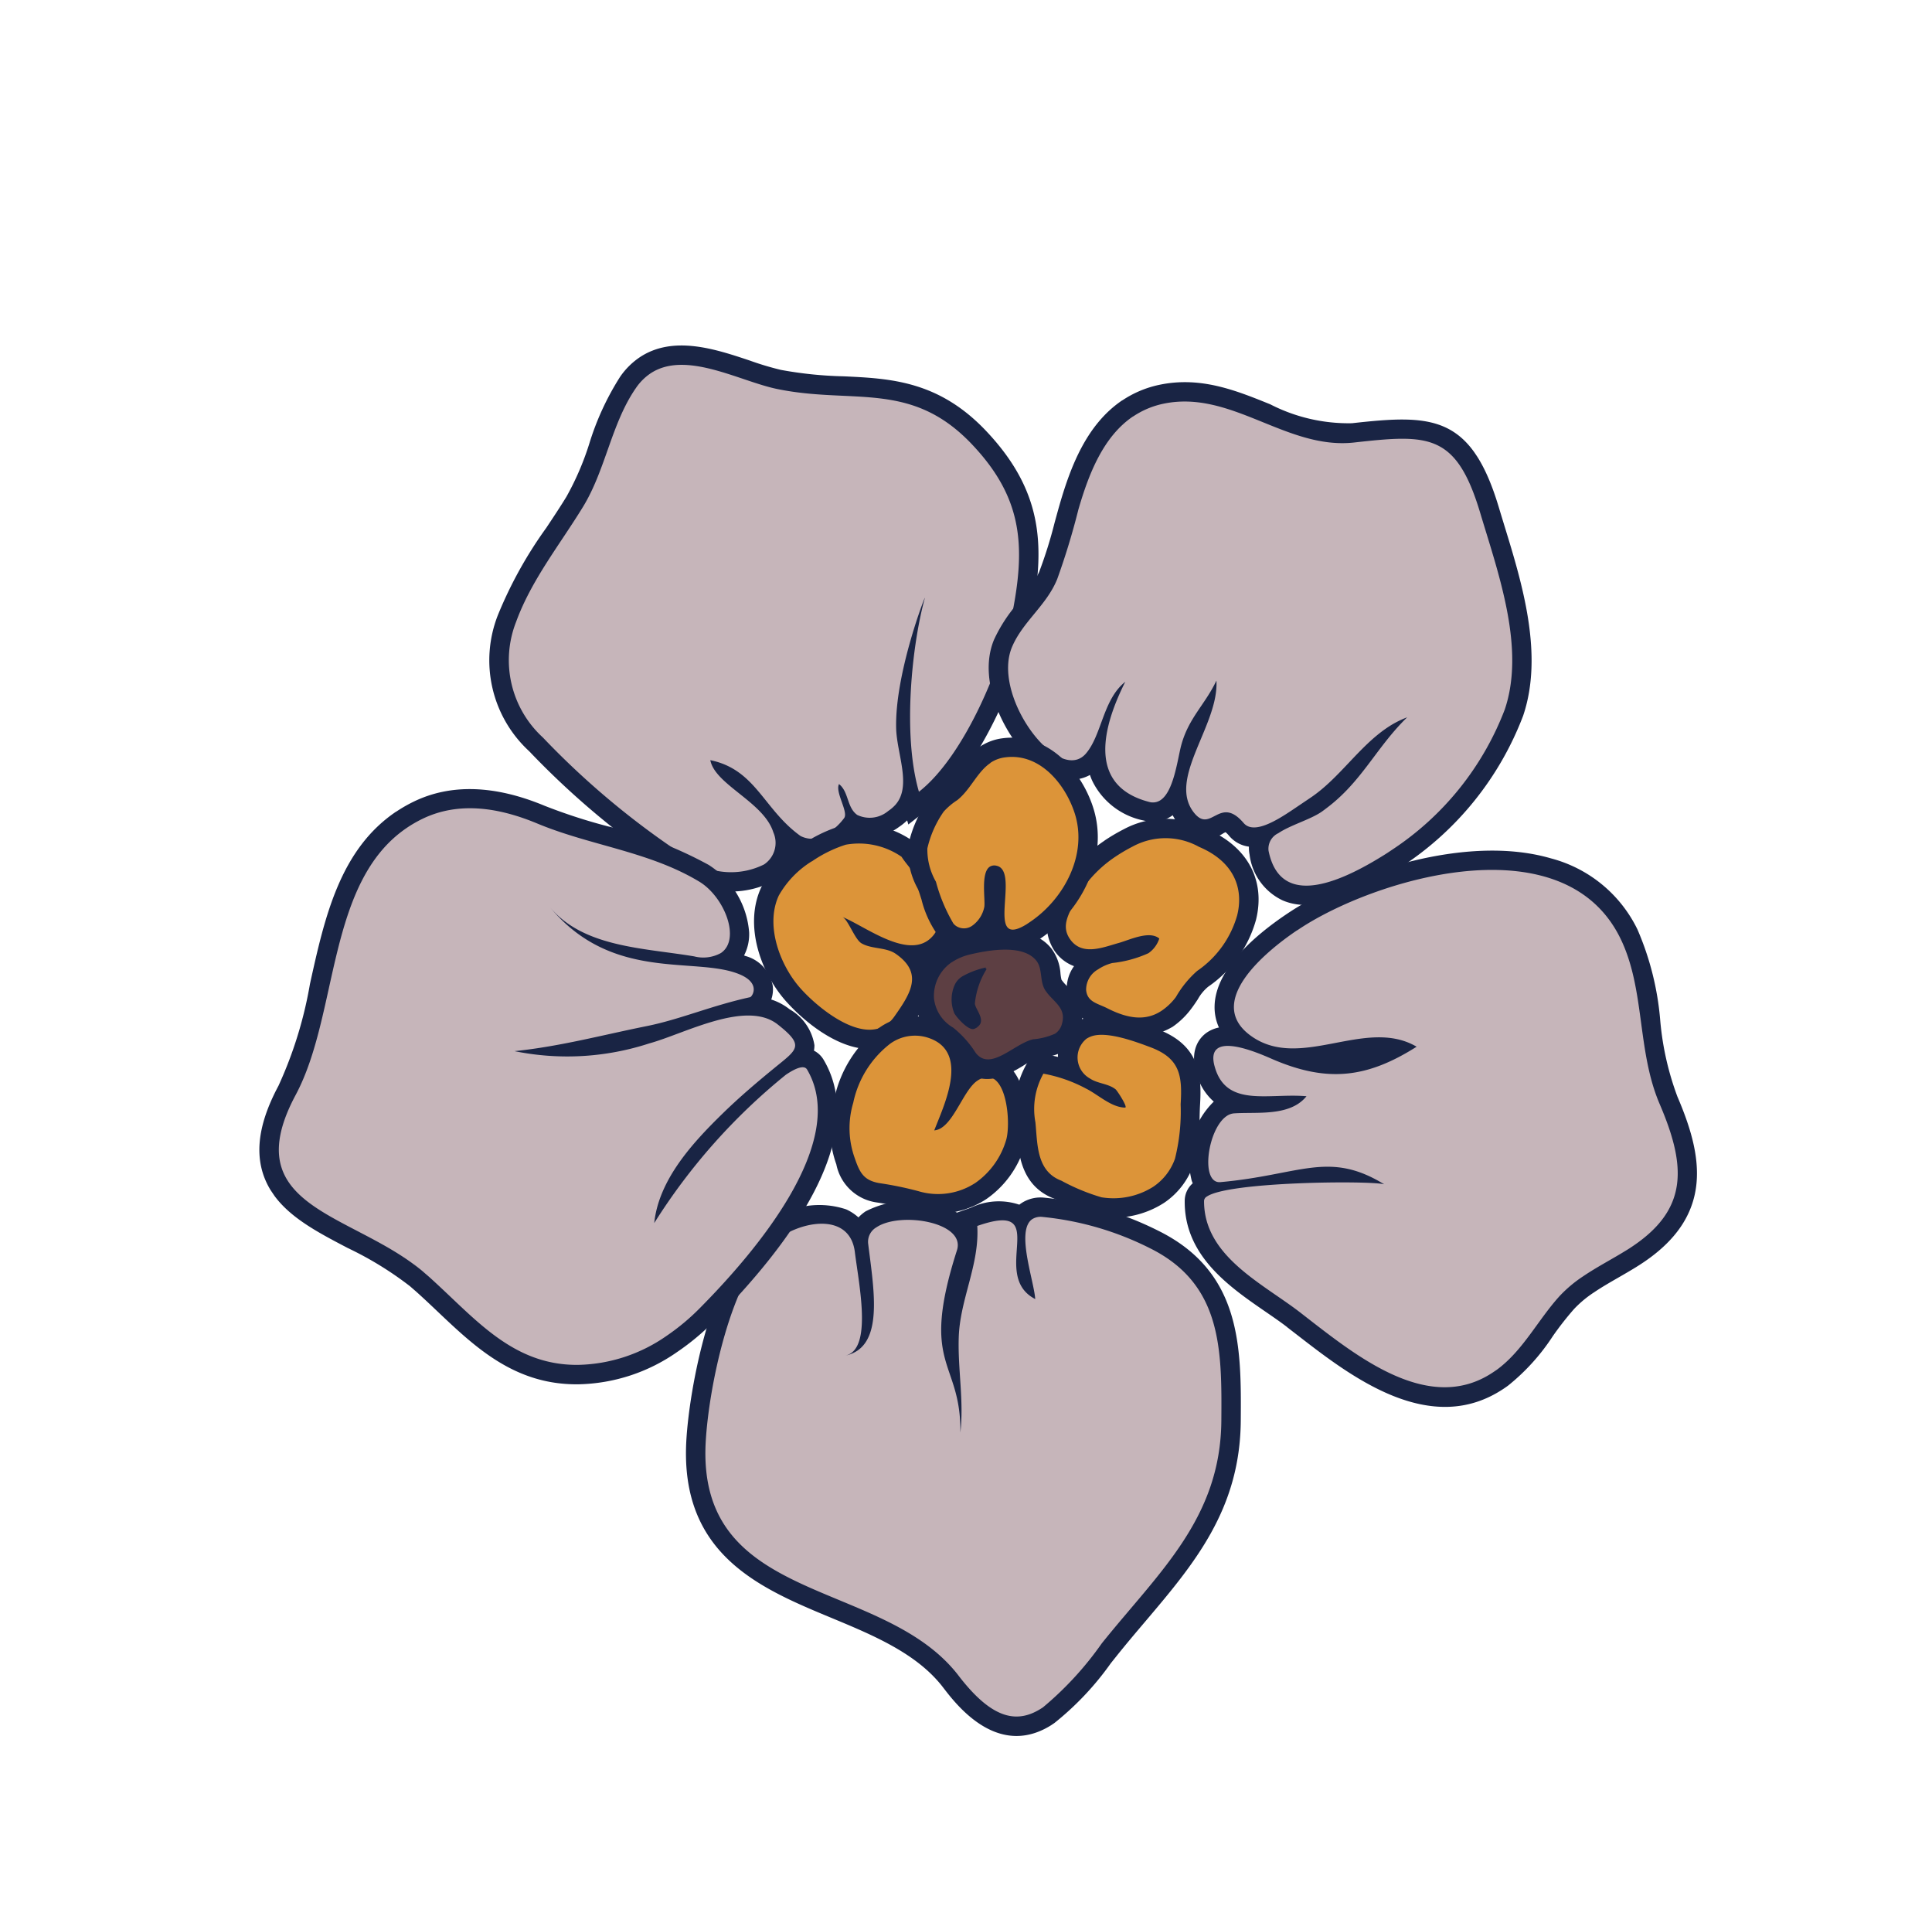
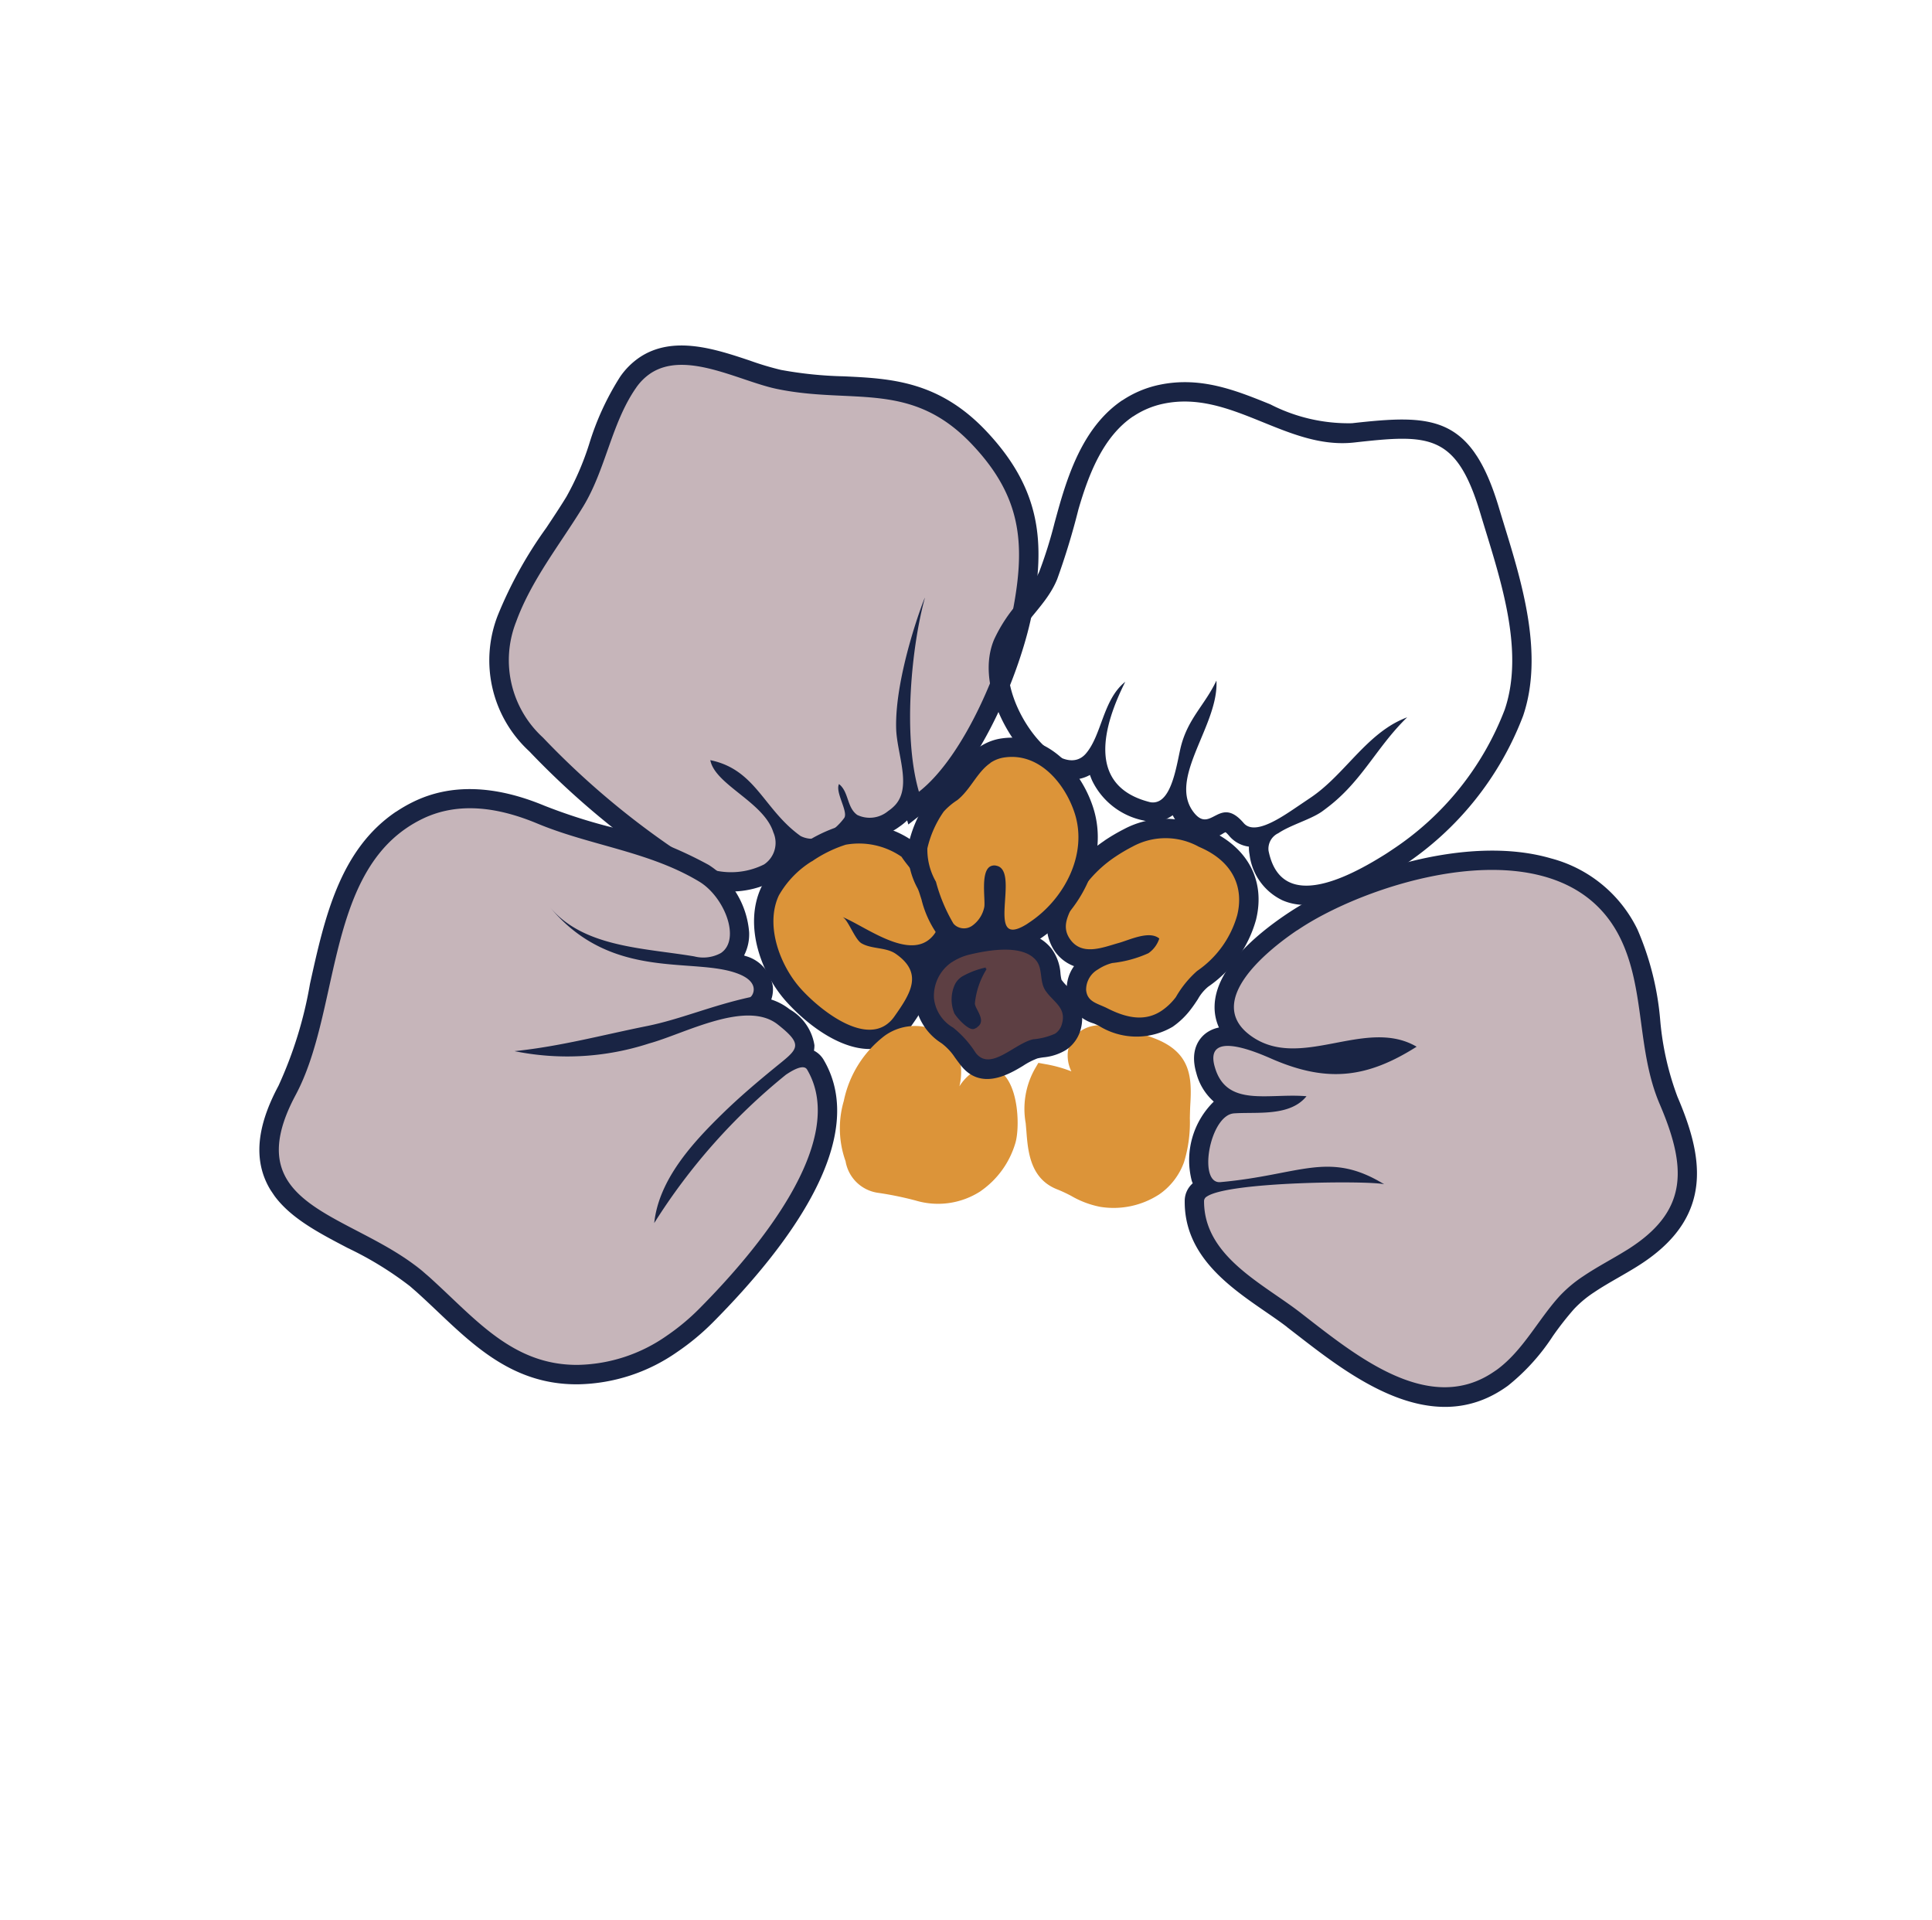
<svg xmlns="http://www.w3.org/2000/svg" xmlns:xlink="http://www.w3.org/1999/xlink" width="122.069" height="121.276" viewBox="0 0 122.069 121.276">
  <defs>
    <clipPath id="clip-path">
      <path id="Path_21027" data-name="Path 21027" d="M32.024,49.28c-.427.438-.9.852-1.383,1.276-.44.386-.889.778-1.314,1.2a20.589,20.589,0,0,1,2.7-2.478M22.391,41.2c-3.88.361-9.134,5.763-11.07,8.32-4.091,5.4-1.314,9.6,1.371,13.669,1.612,2.442,3.279,4.968,3.491,7.783.018.3.033.541.058.734.211,2.132.935,4.6,3.864,4.6a18.173,18.173,0,0,0,4.929-1.113l.589-.185c.905-.282,1.8-.533,2.684-.783,4.49-1.262,8.733-2.456,11.778-6.9,2.5-3.65,5.089-7.425,2.38-12.193A19.809,19.809,0,0,0,37.8,49.523a1.591,1.591,0,0,0-1.006-.388,1.4,1.4,0,0,0-.555.114,1.407,1.407,0,0,0-.05-.2c-.223-.657-.928-1.1-2.361-1.477l-.448-.118-.235.4a6.883,6.883,0,0,1-.571.819,1.782,1.782,0,0,0,.05-1.427,5.5,5.5,0,0,0-4.287-3.185,1.745,1.745,0,0,0-1.131.374,2.31,2.31,0,0,0-.338-1.458,4.764,4.764,0,0,0-3.968-1.8c-.173,0-.344.009-.507.023" transform="translate(-9.247 -41.175)" fill="none" />
    </clipPath>
    <linearGradient id="linear-gradient" x1="-0.245" y1="1.017" x2="-0.213" y2="1.017" gradientUnits="objectBoundingBox">
      <stop offset="0" stop-color="#ba86a0" />
      <stop offset="0.443" stop-color="#c1a5b1" />
      <stop offset="0.738" stop-color="#c6b5ba" />
      <stop offset="1" stop-color="#c6b5ba" />
    </linearGradient>
    <clipPath id="clip-path-2">
      <rect id="Rectangle_22114" data-name="Rectangle 22114" width="89.115" height="86.176" fill="none" />
    </clipPath>
    <clipPath id="clip-path-3">
      <path id="Path_21029" data-name="Path 21029" d="M49.787,50.267A16.9,16.9,0,0,0,52.113,51.4a9.581,9.581,0,0,1,3.109,1.8,7.442,7.442,0,0,1-5.435-2.936m-1.973-5.3a2.637,2.637,0,0,0-.409,2.1,2.158,2.158,0,0,0-1.422-.719c-.452,0-1.064.23-1.411,1.324a2.779,2.779,0,0,0,.576,2.92c-.105-.065-.209-.129-.31-.189a1.572,1.572,0,0,0-.783-.2,4.544,4.544,0,0,0-3.521,2.916,1.568,1.568,0,0,0-.038.638,1.69,1.69,0,0,0-.315-.033.921.921,0,0,0-.807.38c-1.786,2.6-.639,5.513.372,8.089.214.544.423,1.074.606,1.618l.265.8c1.344,4.073,3.182,9.652,8.356,9.652.1,0,.2,0,.294-.006a12.848,12.848,0,0,0,3.895-.971,20.121,20.121,0,0,1,2.128-.691,7.648,7.648,0,0,1,1.8-.185c.61,0,1.224.044,1.832.087.429.031.854.061,1.271.078.185.006.366.01.543.01,4.717,0,6.217-2.791,7.018-6.983a18.862,18.862,0,0,1,1.84-4.745,17.673,17.673,0,0,0,1.966-5.388,7.874,7.874,0,0,0-1.88-6.3c-3.488-4.191-10.634-6-14.584-6.185-.219-.011-.49-.018-.795-.018-1.891,0-5.247.26-6.49,2" transform="translate(-38.44 -42.968)" fill="none" />
    </clipPath>
    <linearGradient id="linear-gradient-2" x1="-1.348" y1="1.072" x2="-1.313" y2="1.072" xlink:href="#linear-gradient" />
    <clipPath id="clip-path-5">
      <path id="Path_21031" data-name="Path 21031" d="M41.846.789a16.861,16.861,0,0,0-3.84,2.338,18.372,18.372,0,0,1-3.161,2.026c-.719.329-1.454.632-2.191.936a26,26,0,0,0-5.5,2.8A7.215,7.215,0,0,0,24.238,16.5a51.75,51.75,0,0,0,3.656,12.2,5.232,5.232,0,0,0,4.048,2.758,2.163,2.163,0,0,0,2.083-1.44,7.563,7.563,0,0,0,.262.844,2.165,2.165,0,0,0,2.223,1.216A4.358,4.358,0,0,0,38,31.81a.136.136,0,0,0,.023-.011,2.429,2.429,0,0,0,2.31,1.237,3.123,3.123,0,0,0,.739-.085,2.4,2.4,0,0,0,.914-.452l-.217.677.9-.062c4.014-.278,9.451-4.044,11.861-6.5,2.9-2.951,4.538-5.735,3.758-10.494-.668-4.09-2.916-5.764-5.3-7.536a25.276,25.276,0,0,1-3.128-2.613,19.206,19.206,0,0,1-1.35-1.643C47.134,2.533,45.579.5,43.318.5a4.045,4.045,0,0,0-1.472.289" transform="translate(-24.064 -0.5)" fill="none" />
    </clipPath>
    <linearGradient id="linear-gradient-3" x1="-0.819" y1="2.618" x2="-0.785" y2="2.618" xlink:href="#linear-gradient" />
    <clipPath id="clip-path-7">
-       <path id="Path_21033" data-name="Path 21033" d="M55.786,19.348c-.311.26-.616.523-.922.788a28.935,28.935,0,0,1-2.6,2.072,8.038,8.038,0,0,1-2.271.932,9.106,9.106,0,0,0-2.5,1.031c-2.239,1.48-2.578,5.293-1.955,7.364.381,1.265,1.132,1.99,2.063,1.99a1.873,1.873,0,0,0,.495-.067,2.807,2.807,0,0,0,.278-.087,3.972,3.972,0,0,0-.451,1.251,4.048,4.048,0,0,0,1.167,3.405,1.477,1.477,0,0,0,1.135.527,2.192,2.192,0,0,0,1-.276,2.807,2.807,0,0,0-.312,1.532,1.45,1.45,0,0,0,1.494,1.48c.476.056.657.077.746.86a1.535,1.535,0,0,0,1.094,1.262,1.44,1.44,0,0,0-.728.761,3.119,3.119,0,0,0,.064,3c.843,1.315,2.894,2.016,6.271,2.145.24.009.483.013.729.013a19.121,19.121,0,0,0,11.234-3.49c3.1-2.359,4.442-6.771,5.52-10.317l.344-1.117c1.7-5.446-.011-6.6-4.411-8.9-1.683-.884-2.728-2.437-3.831-4.079-1.248-1.857-2.539-3.775-4.833-4.712a6.038,6.038,0,0,0-2.275-.451c-2.51,0-4.717,1.559-6.547,3.084" transform="translate(-45.261 -16.264)" fill="none" />
-     </clipPath>
+       </clipPath>
    <linearGradient id="linear-gradient-4" x1="-1.598" y1="2.004" x2="-1.563" y2="2.004" xlink:href="#linear-gradient" />
    <clipPath id="clip-path-9">
      <path id="Path_21045" data-name="Path 21045" d="M9.651,18.713a26.215,26.215,0,0,1-5.375,4.319c-2,1.056-3.176,2.245-3.6,3.635-.631,2.083.529,4.221,1.758,6.483a22.112,22.112,0,0,1,1.957,4.319l.145.543c.151.6.284,1.2.418,1.8.693,3.117,1.411,6.34,4.539,8.4a10.647,10.647,0,0,0,5.982,1.7,14.761,14.761,0,0,0,2.855-.29c5.279-1.05,14.186-3.648,14.528-9.261a.9.9,0,0,0-.243-.677,1.1,1.1,0,0,0-.3-.224,1.258,1.258,0,0,0,.683-.5c.344-.518.223-1.21-.1-2.228a3.338,3.338,0,0,0-1.154-1.6h.114a1.235,1.235,0,0,0,1.012-.674,1.787,1.787,0,0,0-.325-1.919,6.026,6.026,0,0,0-.628-.756,2.032,2.032,0,0,0,1.65-1.037,4.9,4.9,0,0,0,.22-4.362,24.929,24.929,0,0,0-3.823-5.439,36.208,36.208,0,0,1-2.644-3.384c-1.775-2.693-3.891-4.229-6.29-4.569a8.52,8.52,0,0,0-1.193-.085c-4.063,0-7.174,2.954-10.181,5.811" transform="translate(-0.502 -12.902)" fill="none" />
    </clipPath>
    <linearGradient id="linear-gradient-5" x1="-0.005" y1="1.902" x2="0.031" y2="1.902" xlink:href="#linear-gradient" />
  </defs>
  <g id="Group_18758" data-name="Group 18758" transform="translate(0 49.833) rotate(-34)">
    <g id="Group_18739" data-name="Group 18739" transform="translate(11.326 50.433)">
      <g id="Group_18738" data-name="Group 18738" clip-path="url(#clip-path)">
-         <rect id="Rectangle_22113" data-name="Rectangle 22113" width="37.943" height="35.131" transform="translate(-2.018 0)" fill="url(#linear-gradient)" />
-       </g>
+         </g>
    </g>
    <g id="Group_18741" data-name="Group 18741" transform="translate(0 0)">
      <g id="Group_18740" data-name="Group 18740" clip-path="url(#clip-path-2)">
-         <path id="Path_21028" data-name="Path 21028" d="M23.008,41.9c2.064,0,4.525,1.278,3.442,3.412-.873,1.716-2.275,5.165-3.781,5.165a1.007,1.007,0,0,1-.385-.077,2.129,2.129,0,0,0,.81.169c1.878,0,3.137-2.842,4.342-5.213a1.057,1.057,0,0,1,1.012-.574c1.809,0,4.881,2.888,3.411,4.048-6.128,4.828-3.637,5.858-6.259,9.666,1.309-1.527,2.1-3.416,3.275-5.04,1.407-1.954,3.666-3.073,4.907-5.182,4.936,1.3-1.159,2.941.454,5.877.6-1.045,1.4-4.291,2.668-4.291a1,1,0,0,1,.623.254,19.219,19.219,0,0,1,4.516,5.431c2.506,4.414.2,7.824-2.353,11.548-3.5,5.112-8.677,5.742-14.138,7.443a20.766,20.766,0,0,1-5.335,1.27c-1.892,0-3.084-1.091-3.3-4.643-.125-2.03-.168-2.729-.168-2.729s.1,1.6.16,2.617C16.335,63.305,5.7,58.208,11.921,50c2.048-2.707,7.136-7.754,10.639-8.08.146-.013.3-.021.448-.021m-6.1,29.151.007.111c.031.5.043.708.043.708s-.022-.347-.05-.819m6.1-30.376c-.192,0-.381.009-.566.027-4.079.38-9.508,5.931-11.5,8.559C6.592,55,9.619,59.59,12.291,63.637c1.571,2.38,3.194,4.839,3.393,7.5.006.094.011.189.018.282.1,1.584.507,5.616,4.515,5.616a18.5,18.5,0,0,0,5.109-1.14l.59-.185c.9-.28,1.792-.532,2.669-.778,4.6-1.295,8.945-2.516,12.116-7.143,2.608-3.807,5.3-7.742,2.407-12.845a20.47,20.47,0,0,0-4.814-5.781,2.2,2.2,0,0,0-1.39-.523c-.056,0-.113,0-.168.006a4.057,4.057,0,0,0-2.642-1.552l-.9-.236,0,.006a6.193,6.193,0,0,0-4.745-3.3,2.624,2.624,0,0,0-.589.065,3.011,3.011,0,0,0-.359-.856,5.386,5.386,0,0,0-4.491-2.091" transform="translate(1.968 9.145)" fill="#192444" />
-       </g>
+         </g>
    </g>
    <g id="Group_18743" data-name="Group 18743" transform="translate(47.082 52.629)">
      <g id="Group_18742" data-name="Group 18742" clip-path="url(#clip-path-3)">
        <rect id="Rectangle_22115" data-name="Rectangle 22115" width="34.289" height="31.299" transform="translate(-0.852 0)" fill="url(#linear-gradient-2)" />
      </g>
    </g>
    <g id="Group_18745" data-name="Group 18745" transform="translate(0 0)">
      <g id="Group_18744" data-name="Group 18744" clip-path="url(#clip-path-2)">
        <path id="Path_21030" data-name="Path 21030" d="M54.415,43.693c.294,0,.554.007.764.017,5.923.284,16.953,3.971,15.89,11.794-.484,3.562-3.11,6.468-3.8,10.1-.795,4.161-2.188,6.485-6.417,6.485-.169,0-.34,0-.518-.011-1.023-.039-2.081-.164-3.127-.164a8.286,8.286,0,0,0-1.946.2c-1.974.476-3.845,1.564-5.906,1.645-.091,0-.18,0-.268,0-5.066,0-6.721-6.1-8.041-10.033l.347,1.025-.605-1.8s.066.2.246.736c-.949-2.815-3-6.277-1.041-9.129a.34.34,0,0,1,.3-.115c1.684,0,9.058,4.89,9.713,5.622-1.711-3.749-4.062-3.447-8.505-5.9-1.127-.625,1.2-3.238,2.665-3.238a.942.942,0,0,1,.479.119c1.086.63,2.376,1.764,3.728,1.764a2.31,2.31,0,0,0,.674-.1c-1.864-1.509-4.585-2.217-3.78-4.743.2-.648.5-.9.828-.9.975,0,2.27,2.181,2.544,2.6,2.033,3.12,4.282,4.234,7.926,4.34-1.635-3.407-7.044-2.8-8.326-6.505-1.144-3.323,3.72-3.815,6.177-3.815M41.032,63.7l.012.036-.012-.036M54.415,42.468c-2.453,0-5.656.392-6.988,2.259a3.1,3.1,0,0,0-.539,1.29,2.067,2.067,0,0,0-.794-.163c-.434,0-1.5.17-2,1.752A3.609,3.609,0,0,0,44,49.715a5.186,5.186,0,0,0-3.951,3.37q-.022.083-.037.165a1.473,1.473,0,0,0-1.042.639c-1.963,2.85-.7,6.065.315,8.647.216.548.419,1.064.583,1.553l.007.022h0l0,.013h0l.263.794c1.322,4.011,3.319,10.074,8.939,10.074.1,0,.211,0,.318-.006a13.276,13.276,0,0,0,4.076-1.008,19.483,19.483,0,0,1,2.066-.67,7,7,0,0,1,1.66-.168c.581,0,1.168.042,1.789.086.435.031.866.061,1.291.078.191.007.38.011.565.011,5.441,0,6.877-3.595,7.62-7.481a18.192,18.192,0,0,1,1.786-4.587,18.18,18.18,0,0,0,2.026-5.579,8.464,8.464,0,0,0-2.017-6.775c-3.614-4.344-10.967-6.212-15.027-6.407-.227-.011-.506-.018-.823-.018" transform="translate(8.531 9.548)" fill="#192444" />
      </g>
    </g>
    <g id="Group_18747" data-name="Group 18747" transform="translate(29.475 0.612)">
      <g id="Group_18746" data-name="Group 18746" clip-path="url(#clip-path-5)">
        <rect id="Rectangle_22117" data-name="Rectangle 22117" width="35.443" height="32.677" transform="translate(-0.442 0)" fill="url(#linear-gradient-3)" />
      </g>
    </g>
    <g id="Group_18749" data-name="Group 18749" transform="translate(0 0)">
      <g id="Group_18748" data-name="Group 18748" clip-path="url(#clip-path-2)">
        <path id="Path_21032" data-name="Path 21032" d="M43.43,1.225c2.684,0,4.4,3.546,6.1,5.286,3.431,3.513,7.353,4.27,8.26,9.821C58.509,20.7,57.15,23.3,54.2,26.3c-2.508,2.556-7.816,6.065-11.466,6.319,1.157-3.608,4.87-7.985,7.142-9.927.015-.012.021-.018.017-.018-.062,0-4.287,2.973-6.1,5.8-.876,1.361-1.222,3.617-2.763,4a2.511,2.511,0,0,1-.59.067,1.817,1.817,0,0,1-1.756-.888c-.287-.766.38-1.5.135-2.261-.5.278-.48,1.791-.928,1.961a3.757,3.757,0,0,1-1.269.22,1.628,1.628,0,0,1-1.65-.817c-1.006-2.7.01-5.06-2.049-7.163-.626,1.458,1.33,4.087.751,6.009a1.638,1.638,0,0,1-1.62,1.351,4.661,4.661,0,0,1-3.5-2.413,51.4,51.4,0,0,1-3.6-12.047,6.615,6.615,0,0,1,2.675-7c2.287-1.661,5.043-2.508,7.585-3.67,2.5-1.145,4.439-3.374,6.967-4.351a3.442,3.442,0,0,1,1.251-.247M43.43,0h0a4.678,4.678,0,0,0-1.694.331,17.258,17.258,0,0,0-3.981,2.418A17.732,17.732,0,0,1,34.7,4.709c-.7.321-1.447.627-2.167.924A26.464,26.464,0,0,0,26.907,8.5a7.8,7.8,0,0,0-3.156,8.227,52.27,52.27,0,0,0,3.705,12.343,5.829,5.829,0,0,0,4.6,3.1,2.716,2.716,0,0,0,1.9-.715,2.881,2.881,0,0,0,2.671,1.335,5.083,5.083,0,0,0,1.229-.153,3.215,3.215,0,0,0,2.591,1.121,3.836,3.836,0,0,0,.659-.056l-.082.257,1.8-.126c4.169-.289,9.778-4.158,12.254-6.681,3.031-3.087,4.746-6.008,3.926-11.021-.709-4.335-3.165-6.162-5.539-7.93a24.844,24.844,0,0,1-3.055-2.549,18.516,18.516,0,0,1-1.3-1.587C47.72,2.256,45.995,0,43.43,0" transform="translate(5.298 0)" fill="#192444" />
      </g>
    </g>
    <g id="Group_18751" data-name="Group 18751" transform="translate(55.437 19.921)">
      <g id="Group_18750" data-name="Group 18750" clip-path="url(#clip-path-7)">
        <rect id="Rectangle_22119" data-name="Rectangle 22119" width="34.473" height="33.067" transform="translate(-0.347 0)" fill="url(#linear-gradient-4)" />
      </g>
    </g>
    <g id="Group_18753" data-name="Group 18753" transform="translate(0 0)">
      <g id="Group_18752" data-name="Group 18752" clip-path="url(#clip-path-2)">
        <path id="Path_21034" data-name="Path 21034" d="M62.445,16.989a5.405,5.405,0,0,1,2.044.405c4.058,1.658,4.8,6.766,8.609,8.765,4.186,2.194,5.7,3.1,4.109,8.178-1.176,3.769-2.393,8.65-5.65,11.13a18.523,18.523,0,0,1-10.864,3.363c-.236,0-.472,0-.706-.013-4.024-.152-7.086-1.187-5.791-4.3a1.084,1.084,0,0,1,1.133-.574c.908,0,2.128.407,2.985.407h.034l-.385.006.791-.011-.378,0c3-.04,5-1.418,7.795-1.919a6.052,6.052,0,0,0-1.429-.163c-2.148,0-4.289.959-6.445.959l-.194,0c-.108,0-.228,0-.356,0-.236,0-.5,0-.784,0-1.336,0-2.978-.082-3.091-1.035-.268-2.354-2.11-.561-2.237-2.311-.2-2.72,4.4-3.683,5.842-6.112-1.483.876-2.811.973-4.184,2.192-.7.63-1.976,2.093-2.959,2.093a.867.867,0,0,1-.675-.317c-2.712-3.083.317-5.618,3-7.126-1.8.135-3.107,1.968-4.609,2.371a1.321,1.321,0,0,1-.336.045c-2.229,0-2.457-6.456.23-8.231,1.458-.959,3.286-.963,4.776-1.966a45.518,45.518,0,0,0,3.573-2.9c1.792-1.494,3.877-2.942,6.155-2.942m0-1.225c-2.706,0-5.025,1.631-6.94,3.226-.311.261-.617.524-.924.788a28.128,28.128,0,0,1-2.553,2.038,7.629,7.629,0,0,1-2.1.85,9.589,9.589,0,0,0-2.662,1.106c-2.486,1.643-2.882,5.8-2.206,8.051.593,1.974,1.8,2.363,2.455,2.419-.034.13-.064.26-.086.391a4.628,4.628,0,0,0,1.309,3.912,2.1,2.1,0,0,0,1.595.732h.093a3.619,3.619,0,0,0-.013.694,2.047,2.047,0,0,0,2.033,2.041c.045,0,.1.012.152.02a1.86,1.86,0,0,1,.056.3,1.952,1.952,0,0,0,.657,1.282,2.146,2.146,0,0,0-.245.435,3.691,3.691,0,0,0,.111,3.569c.958,1.5,3.17,2.29,6.764,2.426.247.009.5.013.751.013A19.767,19.767,0,0,0,72.3,46.442c3.258-2.48,4.634-7,5.737-10.629.116-.378.229-.751.342-1.112,1.845-5.888-.228-7.278-4.711-9.627A10.813,10.813,0,0,1,70.058,21.2c-1.3-1.932-2.642-3.928-5.106-4.936a6.658,6.658,0,0,0-2.507-.5" transform="translate(10.065 3.544)" fill="#192444" />
        <path id="Path_21035" data-name="Path 21035" d="M31.79,38.429c-2.337,0-3.471-3.341-3.772-5.316-.354-2.234.363-5.146,2.415-6.379a6.791,6.791,0,0,1,3.254-.713,8.734,8.734,0,0,1,2.549.353,5.333,5.333,0,0,1,2.855,2.905l.067.135,0,.151c0,.274.026.632.059,1.029.14,1.691.375,4.526-1.952,4.869a2.229,2.229,0,0,1-.333.026,2.325,2.325,0,0,1-1.311-.41,2.286,2.286,0,0,1-.158,1.282C35,37.4,33.745,37.868,32.74,38.247A2.692,2.692,0,0,1,31.79,38.429Z" transform="translate(6.28 5.85)" fill="#dc9439" />
        <path id="Path_21036" data-name="Path 21036" d="M33.8,26.745a8.107,8.107,0,0,1,2.361.323,4.738,4.738,0,0,1,2.495,2.6c-.026,1.438.835,4.976-1.371,5.3a1.658,1.658,0,0,1-.244.018c-1.8,0-2.788-3.04-3.613-4.258.219.323-.14,1.6.072,2.056.321.675,1.159,1.068,1.427,1.771.774,2-.634,2.6-2.292,3.229a2.052,2.052,0,0,1-.734.142c-1.914,0-2.905-3.083-3.167-4.8-.31-1.96.31-4.67,2.125-5.762a6.051,6.051,0,0,1,2.94-.626m0-1.225a7.4,7.4,0,0,0-3.568.8c-2.287,1.373-3.091,4.563-2.707,7,.412,2.686,1.805,5.829,4.378,5.829a3.3,3.3,0,0,0,1.167-.222c1.111-.419,2.495-.941,3.062-2.211a2.768,2.768,0,0,0,.189-.6,2.86,2.86,0,0,0,.721.091,2.773,2.773,0,0,0,.423-.032c2.9-.429,2.621-3.744,2.473-5.525-.031-.38-.06-.737-.056-.968l0-.3-.135-.269A5.882,5.882,0,0,0,36.542,25.9,9.221,9.221,0,0,0,33.8,25.52" transform="translate(6.168 5.738)" fill="#192444" />
        <path id="Path_21037" data-name="Path 21037" d="M31.51,47.606a4.936,4.936,0,0,1-3.752-1.786,21.038,21.038,0,0,0-1.7-1.739,2.416,2.416,0,0,1-.6-2.815,6.15,6.15,0,0,1,2.036-3.22,6.926,6.926,0,0,1,4.446-1.971,3.28,3.28,0,0,1,2.757,1.36,2.535,2.535,0,0,1,.513,1.983,3.784,3.784,0,0,1-1.144,1.947A3.067,3.067,0,0,1,35.2,41.1,1.5,1.5,0,0,1,36.749,42.1c.447,1.39-1.039,3.655-1.786,4.238a5.619,5.619,0,0,1-3.453,1.264" transform="translate(5.68 8.111)" fill="#dc9439" />
-         <path id="Path_21038" data-name="Path 21038" d="M32.052,36.8a2.673,2.673,0,0,1,2.263,1.108c1.592,2.183-1.639,4.028-3.011,4.989a.99.99,0,0,0,.5.12c1.046,0,2.546-1.2,3.509-1.2h.054c2.113.086.23,3.448-.668,4.149a5.032,5.032,0,0,1-3.076,1.134,4.307,4.307,0,0,1-3.29-1.574,21.476,21.476,0,0,0-1.745-1.787c-.75-.709-.682-1.258-.426-2.206a5.584,5.584,0,0,1,1.874-2.944A6.353,6.353,0,0,1,32.052,36.8m0-1.225a7.574,7.574,0,0,0-4.876,2.146,6.719,6.719,0,0,0-2.2,3.493,3.025,3.025,0,0,0,.766,3.42,20.765,20.765,0,0,1,1.66,1.7,5.542,5.542,0,0,0,4.217,2,6.233,6.233,0,0,0,3.829-1.393c.829-.648,2.553-3.169,1.993-4.91a2.069,2.069,0,0,0-1.853-1.416,3.412,3.412,0,0,0,.334-.976,3.159,3.159,0,0,0-.621-2.448,3.871,3.871,0,0,0-3.252-1.612" transform="translate(5.568 7.998)" fill="#192444" />
        <path id="Path_21039" data-name="Path 21039" d="M38.874,52.857a5.281,5.281,0,0,1-3.488-1.432,5.892,5.892,0,0,1-1.133-1.6,9.2,9.2,0,0,0-.478-.8c-1.083-1.527-.213-3.06.423-4.179l.241-.434a5.159,5.159,0,0,1,2.414-2.528l.381-.183L37.54,42a8.328,8.328,0,0,1,1.122,1.312,2.249,2.249,0,0,1,.361-.953,1.844,1.844,0,0,1,1.549-.834,2.237,2.237,0,0,1,.472.054c1.1.245,2.158,1.558,3.137,2.941,1.4,2,.616,3.332-.472,4.745-.165.218-.329.451-.495.685a8.564,8.564,0,0,1-1.852,2.092,4.2,4.2,0,0,1-2.489.817" transform="translate(7.478 9.336)" fill="#dc9439" />
-         <path id="Path_21040" data-name="Path 21040" d="M40.686,42.249a1.528,1.528,0,0,1,.339.039c1.022.227,2.2,1.9,2.769,2.7,1.133,1.616.631,2.6-.457,4.019a12.313,12.313,0,0,1-2.222,2.653,3.559,3.559,0,0,1-2.129.7,4.7,4.7,0,0,1-3.08-1.275,12.821,12.821,0,0,1-1.516-2.289c-.976-1.377.037-2.744.7-3.97a4.564,4.564,0,0,1,2.139-2.27,9.225,9.225,0,0,1,1.7,2.277c.426.746.66,1.887,1.379,2.386a.036.036,0,0,0,.021.007c.146,0,.167-1.189.127-1.3-.171-.556-.743-.931-.96-1.473a1.52,1.52,0,0,1,1.188-2.2m0-1.225h0a2.451,2.451,0,0,0-2.058,1.1c-.015.022-.029.044-.043.067-.157-.175-.325-.349-.508-.525l-.612-.585-.763.365a5.771,5.771,0,0,0-2.687,2.788c-.076.142-.156.283-.238.425-.675,1.192-1.7,2.991-.385,4.839.14.2.285.462.438.74A6.487,6.487,0,0,0,35.093,52a5.89,5.89,0,0,0,3.895,1.585,4.811,4.811,0,0,0,2.85-.933,9.177,9.177,0,0,0,1.99-2.233c.162-.229.321-.454.484-.669,1.14-1.484,2.12-3.133.486-5.464-.987-1.393-2.143-2.887-3.507-3.189a2.77,2.77,0,0,0-.605-.069" transform="translate(7.365 9.224)" fill="#192444" />
        <path id="Path_21041" data-name="Path 21041" d="M44.019,45.506c-1.345,0-2.424-.772-3.3-2.358-.062-.115-.135-.224-.2-.329a1.747,1.747,0,0,1-.261-1.977,2.04,2.04,0,0,1,1.89-.973,3.438,3.438,0,0,1,.353.018,2.135,2.135,0,0,1-1.371-2.005,2.367,2.367,0,0,1,1.473-2.07,8.38,8.38,0,0,1,4.427-1.24,11.7,11.7,0,0,1,1.341.082,4.957,4.957,0,0,1,3.9,2.632c1.351,2.07,1.156,4.21-.517,5.724a6.967,6.967,0,0,1-4.462,1.652,3.273,3.273,0,0,0-1.2.334c-.208.087-.419.174-.648.252a4.423,4.423,0,0,1-1.415.256m.393-4.963a2.74,2.74,0,0,0,.848.256,8.13,8.13,0,0,0-.8-.241Z" transform="translate(9.003 7.773)" fill="#dc9439" />
        <path id="Path_21042" data-name="Path 21042" d="M47.136,35.3a10.948,10.948,0,0,1,1.269.078,4.353,4.353,0,0,1,3.461,2.359c1.331,2.044.857,3.784-.416,4.934a6.354,6.354,0,0,1-4.062,1.5,6.5,6.5,0,0,0-2.038.617A3.77,3.77,0,0,1,44.13,45c-1.235,0-2.076-.8-2.766-2.041-.334-.605-.838-1.039-.465-1.715a1.473,1.473,0,0,1,1.357-.655,2.877,2.877,0,0,1,.966.17,7.422,7.422,0,0,0,2.238.762,1.8,1.8,0,0,0,1.088-.385c-.227-.79-1.624-.979-2.279-1.2-.991-.329-2.418-.6-2.419-1.95,0-.819.559-1.183,1.171-1.543A7.793,7.793,0,0,1,47.136,35.3m0-1.225A9.064,9.064,0,0,0,42.4,35.394,2.957,2.957,0,0,0,40.625,38a2.591,2.591,0,0,0,.481,1.571,2.424,2.424,0,0,0-1.274,1.078,2.349,2.349,0,0,0,.28,2.617c.06.094.124.19.181.292A4.5,4.5,0,0,0,44.13,46.23a5.04,5.04,0,0,0,1.614-.289c.24-.081.465-.174.685-.266a2.719,2.719,0,0,1,.985-.288,7.589,7.589,0,0,0,4.859-1.812c1.916-1.732,2.147-4.166.619-6.51a5.565,5.565,0,0,0-4.344-2.907,11.984,11.984,0,0,0-1.411-.087" transform="translate(8.89 7.661)" fill="#192444" />
        <path id="Path_21043" data-name="Path 21043" d="M40.8,37.91c-.554-.022-1.324-.122-1.612-.741-.336-.72.249-1.472.868-2.268.273-.352.843-1.085.808-1.317a6.815,6.815,0,0,0-.778,1.111,3.933,3.933,0,0,1-.434.627,2.519,2.519,0,0,1-1.711.742,1.5,1.5,0,0,1-1.366-.772,1.325,1.325,0,0,1-.175-.54,6.115,6.115,0,0,1,.38-2.306c.081-.272.153-.514.187-.693a4.527,4.527,0,0,1,.872-2.347,7.114,7.114,0,0,1,2.414-1.52,3.077,3.077,0,0,1,.963-.14c.1,0,.2,0,.306-.013a5.19,5.19,0,0,0,1.312-.358,5.179,5.179,0,0,1,1.788-.418,2.7,2.7,0,0,1,1.247.3c2.233,1.115,2.593,3.933,1.982,6.078-.854,3.007-4.048,4.58-6.762,4.58Z" transform="translate(8.179 6.061)" fill="#dc9439" />
        <path id="Path_21044" data-name="Path 21044" d="M44.731,27.682a2.1,2.1,0,0,1,.97.235c1.965.98,2.2,3.5,1.671,5.362-.752,2.644-3.59,4.136-6.173,4.136-.089,0-.178,0-.266,0-3.205-.125,1.6-3,.479-4.133a.54.54,0,0,0-.386-.183c-.7,0-1.39,1.582-1.709,1.918a1.909,1.909,0,0,1-1.268.551.9.9,0,0,1-.832-.461.775.775,0,0,1-.1-.323,10.551,10.551,0,0,1,.562-2.8,4.076,4.076,0,0,1,.728-2.049,6.628,6.628,0,0,1,2.158-1.35,4.288,4.288,0,0,1,1.121-.121c1.078-.089,2.03-.774,3.047-.774m0-1.225a5.746,5.746,0,0,0-2,.456,4.752,4.752,0,0,1-1.15.322c-.1.009-.187.01-.276.012a3.632,3.632,0,0,0-1.135.169,7.756,7.756,0,0,0-2.69,1.706,4.943,4.943,0,0,0-1,2.559l-.015.087c-.028.149-.1.371-.17.62a6.517,6.517,0,0,0-.4,2.565,1.987,1.987,0,0,0,.266.784,2.118,2.118,0,0,0,1.881,1.053,2.689,2.689,0,0,0,.536-.056,1.627,1.627,0,0,0,.153.806,2.331,2.331,0,0,0,2.146,1.095c.1,0,.208.006.314.006,2.943,0,6.413-1.727,7.351-5.027.677-2.379.246-5.52-2.3-6.793a3.338,3.338,0,0,0-1.518-.364" transform="translate(8.066 5.948)" fill="#192444" />
      </g>
    </g>
    <g id="Group_18755" data-name="Group 18755" transform="translate(0.615 15.803)">
      <g id="Group_18754" data-name="Group 18754" clip-path="url(#clip-path-9)">
        <rect id="Rectangle_22121" data-name="Rectangle 22121" width="34.352" height="37.002" transform="translate(-0.453 0)" fill="url(#linear-gradient-5)" />
      </g>
    </g>
    <g id="Group_18757" data-name="Group 18757" transform="translate(0 0)">
      <g id="Group_18756" data-name="Group 18756" clip-path="url(#clip-path-2)">
        <path id="Path_21046" data-name="Path 21046" d="M19.945,13.627a8.015,8.015,0,0,1,1.108.078c2.586.365,4.462,2.174,5.863,4.3,2,3.038,4.859,5.4,6.424,8.747.8,1.69.169,4.528-1.378,4.528a2.307,2.307,0,0,1-1.518-.769c-2.343-2.227-5.485-4.38-5.816-7.68,0-.016,0-.033,0-.049,0,.017,0,.033,0,.049.6,6.118,5.819,7.687,7.518,10.162.839,1.216.011,1.634-.181,1.634a.072.072,0,0,1-.026,0c-2.357-.933-4.408-1.3-6.4-2.123-2.682-1.12-5.272-2-7.854-3.378a16.709,16.709,0,0,0,7.326,4.354c2.18.741,6.629,1.121,7.405,3.55.665,2.072.168,1.988-1.679,2.158-1.478.136-2.946.3-4.406.568-2.562.469-5.624,1.194-7.4,3.31a38.156,38.156,0,0,1,12.138-3.116c.821,0,1.313.145,1.291.48-.32,5.251-9.076,7.714-14.035,8.7a14.07,14.07,0,0,1-2.739.28,10.1,10.1,0,0,1-5.642-1.6c-3.494-2.3-3.761-6.122-4.7-9.848.081.306.146.549.146.549s-.059-.225-.22-.839l-.01-.037L5.149,37.6c-.171-.642-.234-.877-.235-.877s.086.326.185.7c-1.6-5.58-7.6-9.946-.423-13.735,5.125-2.709,9.129-10.06,15.269-10.06M5.1,37.422c.017.059.034.119.05.178l.009.033.01.037c.024.1.05.194.075.29L5.1,37.422M19.945,12.4c-4.307,0-7.507,3.04-10.6,5.98A25.9,25.9,0,0,1,4.1,22.6c-2.152,1.137-3.426,2.445-3.9,4-.7,2.328.514,4.575,1.8,6.952a21.6,21.6,0,0,1,1.907,4.194l.138.519c.151.6.283,1.194.415,1.788.72,3.236,1.465,6.582,4.8,8.776a11.258,11.258,0,0,0,6.314,1.8,15.236,15.236,0,0,0,2.978-.3c6.659-1.322,14.671-4.1,15.02-9.826a1.5,1.5,0,0,0-.184-.823,1.852,1.852,0,0,0,.218-.269,3.181,3.181,0,0,0-.031-2.755,3.709,3.709,0,0,0-.617-1.162,1.944,1.944,0,0,0,.549-.639,2.377,2.377,0,0,0-.365-2.554c-.017-.024-.034-.05-.053-.075a2.918,2.918,0,0,0,1.089-1.041,5.565,5.565,0,0,0,.257-4.952,25.375,25.375,0,0,0-3.91-5.573,35.031,35.031,0,0,1-2.6-3.327c-1.876-2.845-4.136-4.473-6.716-4.837a9.188,9.188,0,0,0-1.279-.091" transform="translate(0 2.788)" fill="#192444" />
        <path id="Path_21047" data-name="Path 21047" d="M39.17,42.989a2.807,2.807,0,0,1-1.188-.35c-.126-.06-.255-.121-.388-.174a4.494,4.494,0,0,0-1.215-.164c-1.024-.054-2.571-.136-2.665-1.7-.013-.2-.021-.383-.028-.549a4.127,4.127,0,0,0-.23-1.4,3.069,3.069,0,0,1,.1-2.745,3.175,3.175,0,0,1,2.728-1.537,4.171,4.171,0,0,1,1.473.288c2.333.892,3.515,1.932,3.611,3.181a2.389,2.389,0,0,1-.344,1.285,1.752,1.752,0,0,0-.231.628,3.17,3.17,0,0,0,.073.634,2.039,2.039,0,0,1-.566,2.151,1.691,1.691,0,0,1-1.128.452M36.313,36.7a.679.679,0,0,0-.345.075,1.72,1.72,0,0,0-.757,1.012,2.763,2.763,0,0,0,.088.674c.007-.045.013-.092.018-.129a1.812,1.812,0,0,1,.159-.649,3.036,3.036,0,0,1,.96-.976c-.042,0-.083-.006-.124-.006" transform="translate(7.458 7.728)" fill="#5d3f43" />
        <path id="Path_21048" data-name="Path 21048" d="M36.394,35.094a3.558,3.558,0,0,1,1.255.249c1.063.405,3.114,1.3,3.219,2.655.055.65-.551,1.178-.577,1.843-.024.861.517,1.654-.282,2.344a1.079,1.079,0,0,1-.728.3,4.208,4.208,0,0,1-1.353-.481c-1.148-.45-3.4.2-3.492-1.328a6.5,6.5,0,0,0-.289-2.109,2.444,2.444,0,0,1,.031-2.215,2.575,2.575,0,0,1,2.216-1.262m-.973,4.3c.731,0,.53-.974.709-1.312a5.008,5.008,0,0,1,1.846-1.4c-.051-.043-.051-.028,0-.11a5.307,5.307,0,0,0-1.549-.364,1.278,1.278,0,0,0-.659.159,2.284,2.284,0,0,0-1.055,1.5c-.021.348.131,1.44.5,1.514a1.093,1.093,0,0,0,.206.022m.973-5.52a3.807,3.807,0,0,0-3.237,1.812,3.645,3.645,0,0,0-.171,3.275,3.587,3.587,0,0,1,.2,1.235c.006.17.013.355.028.571.127,2.1,2.233,2.21,3.245,2.263a4.488,4.488,0,0,1,1.023.122c.122.048.238.1.35.157a3.325,3.325,0,0,0,1.45.409,2.289,2.289,0,0,0,1.531-.6,2.647,2.647,0,0,0,.766-2.718,2.959,2.959,0,0,1-.064-.518,2.713,2.713,0,0,1,.167-.363,2.947,2.947,0,0,0,.407-1.619c-.171-2.233-3.055-3.333-4-3.694a4.748,4.748,0,0,0-1.691-.329" transform="translate(7.346 7.615)" fill="#192444" />
      </g>
    </g>
  </g>
</svg>